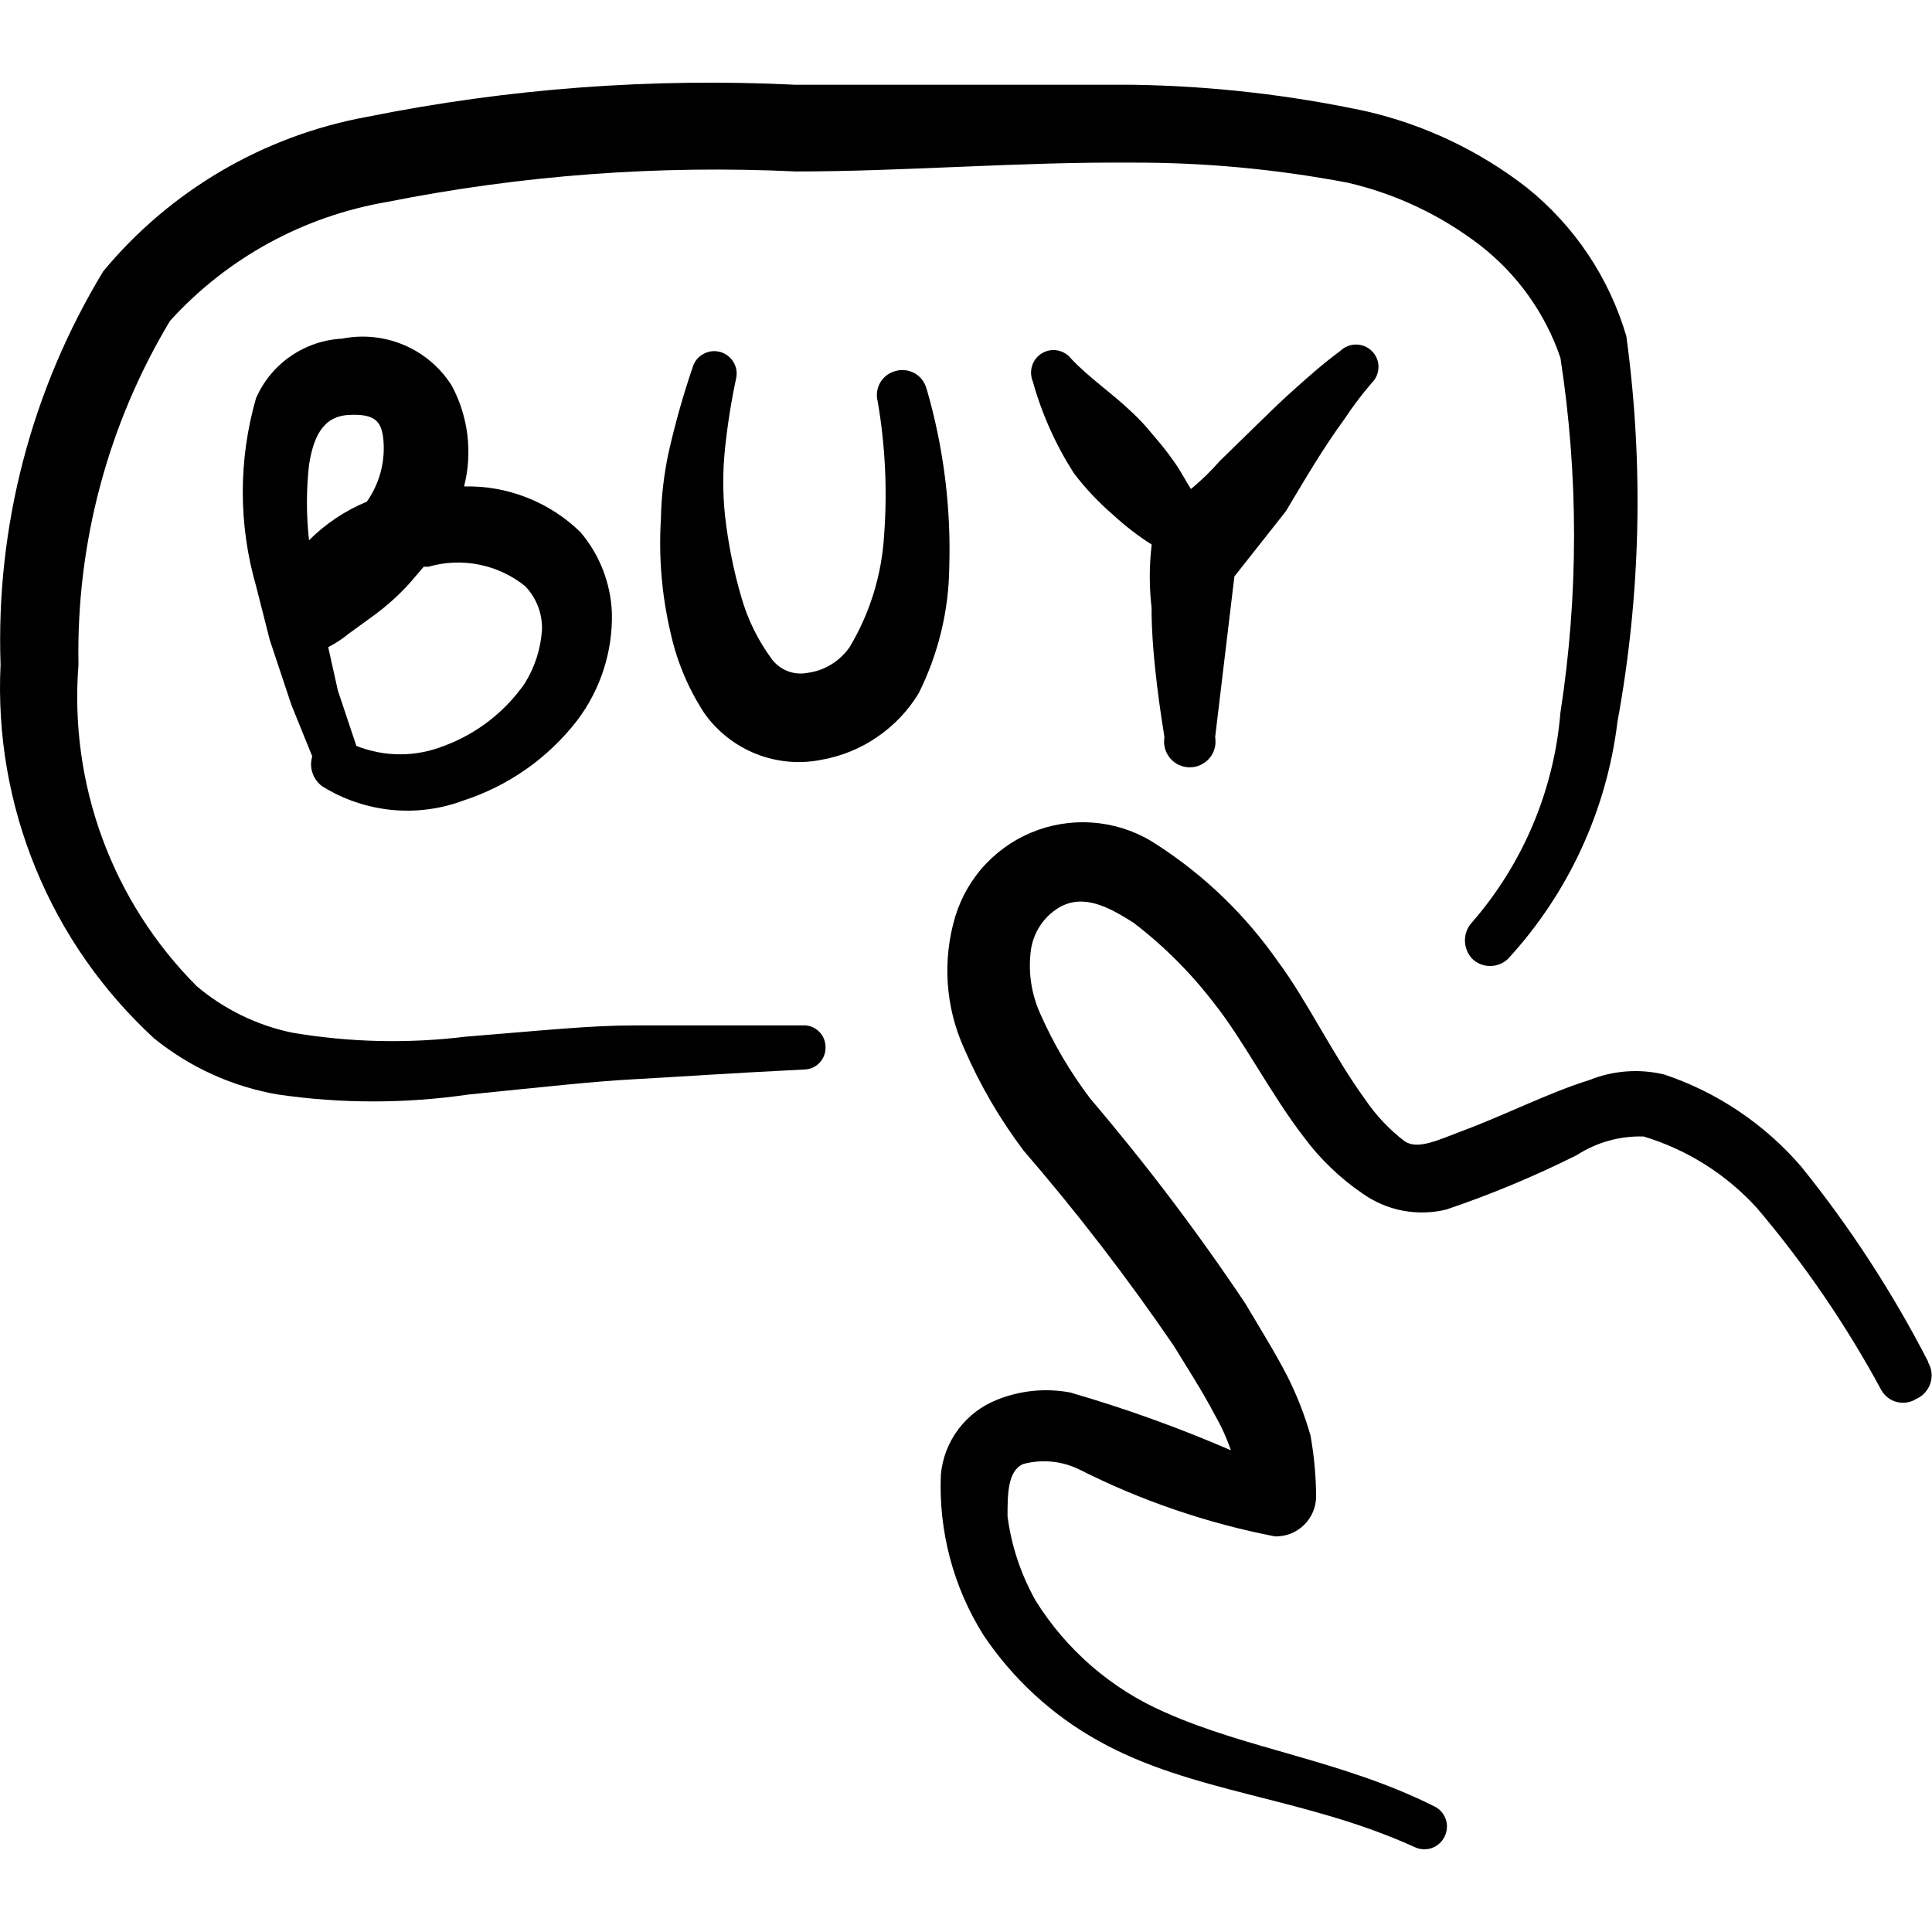
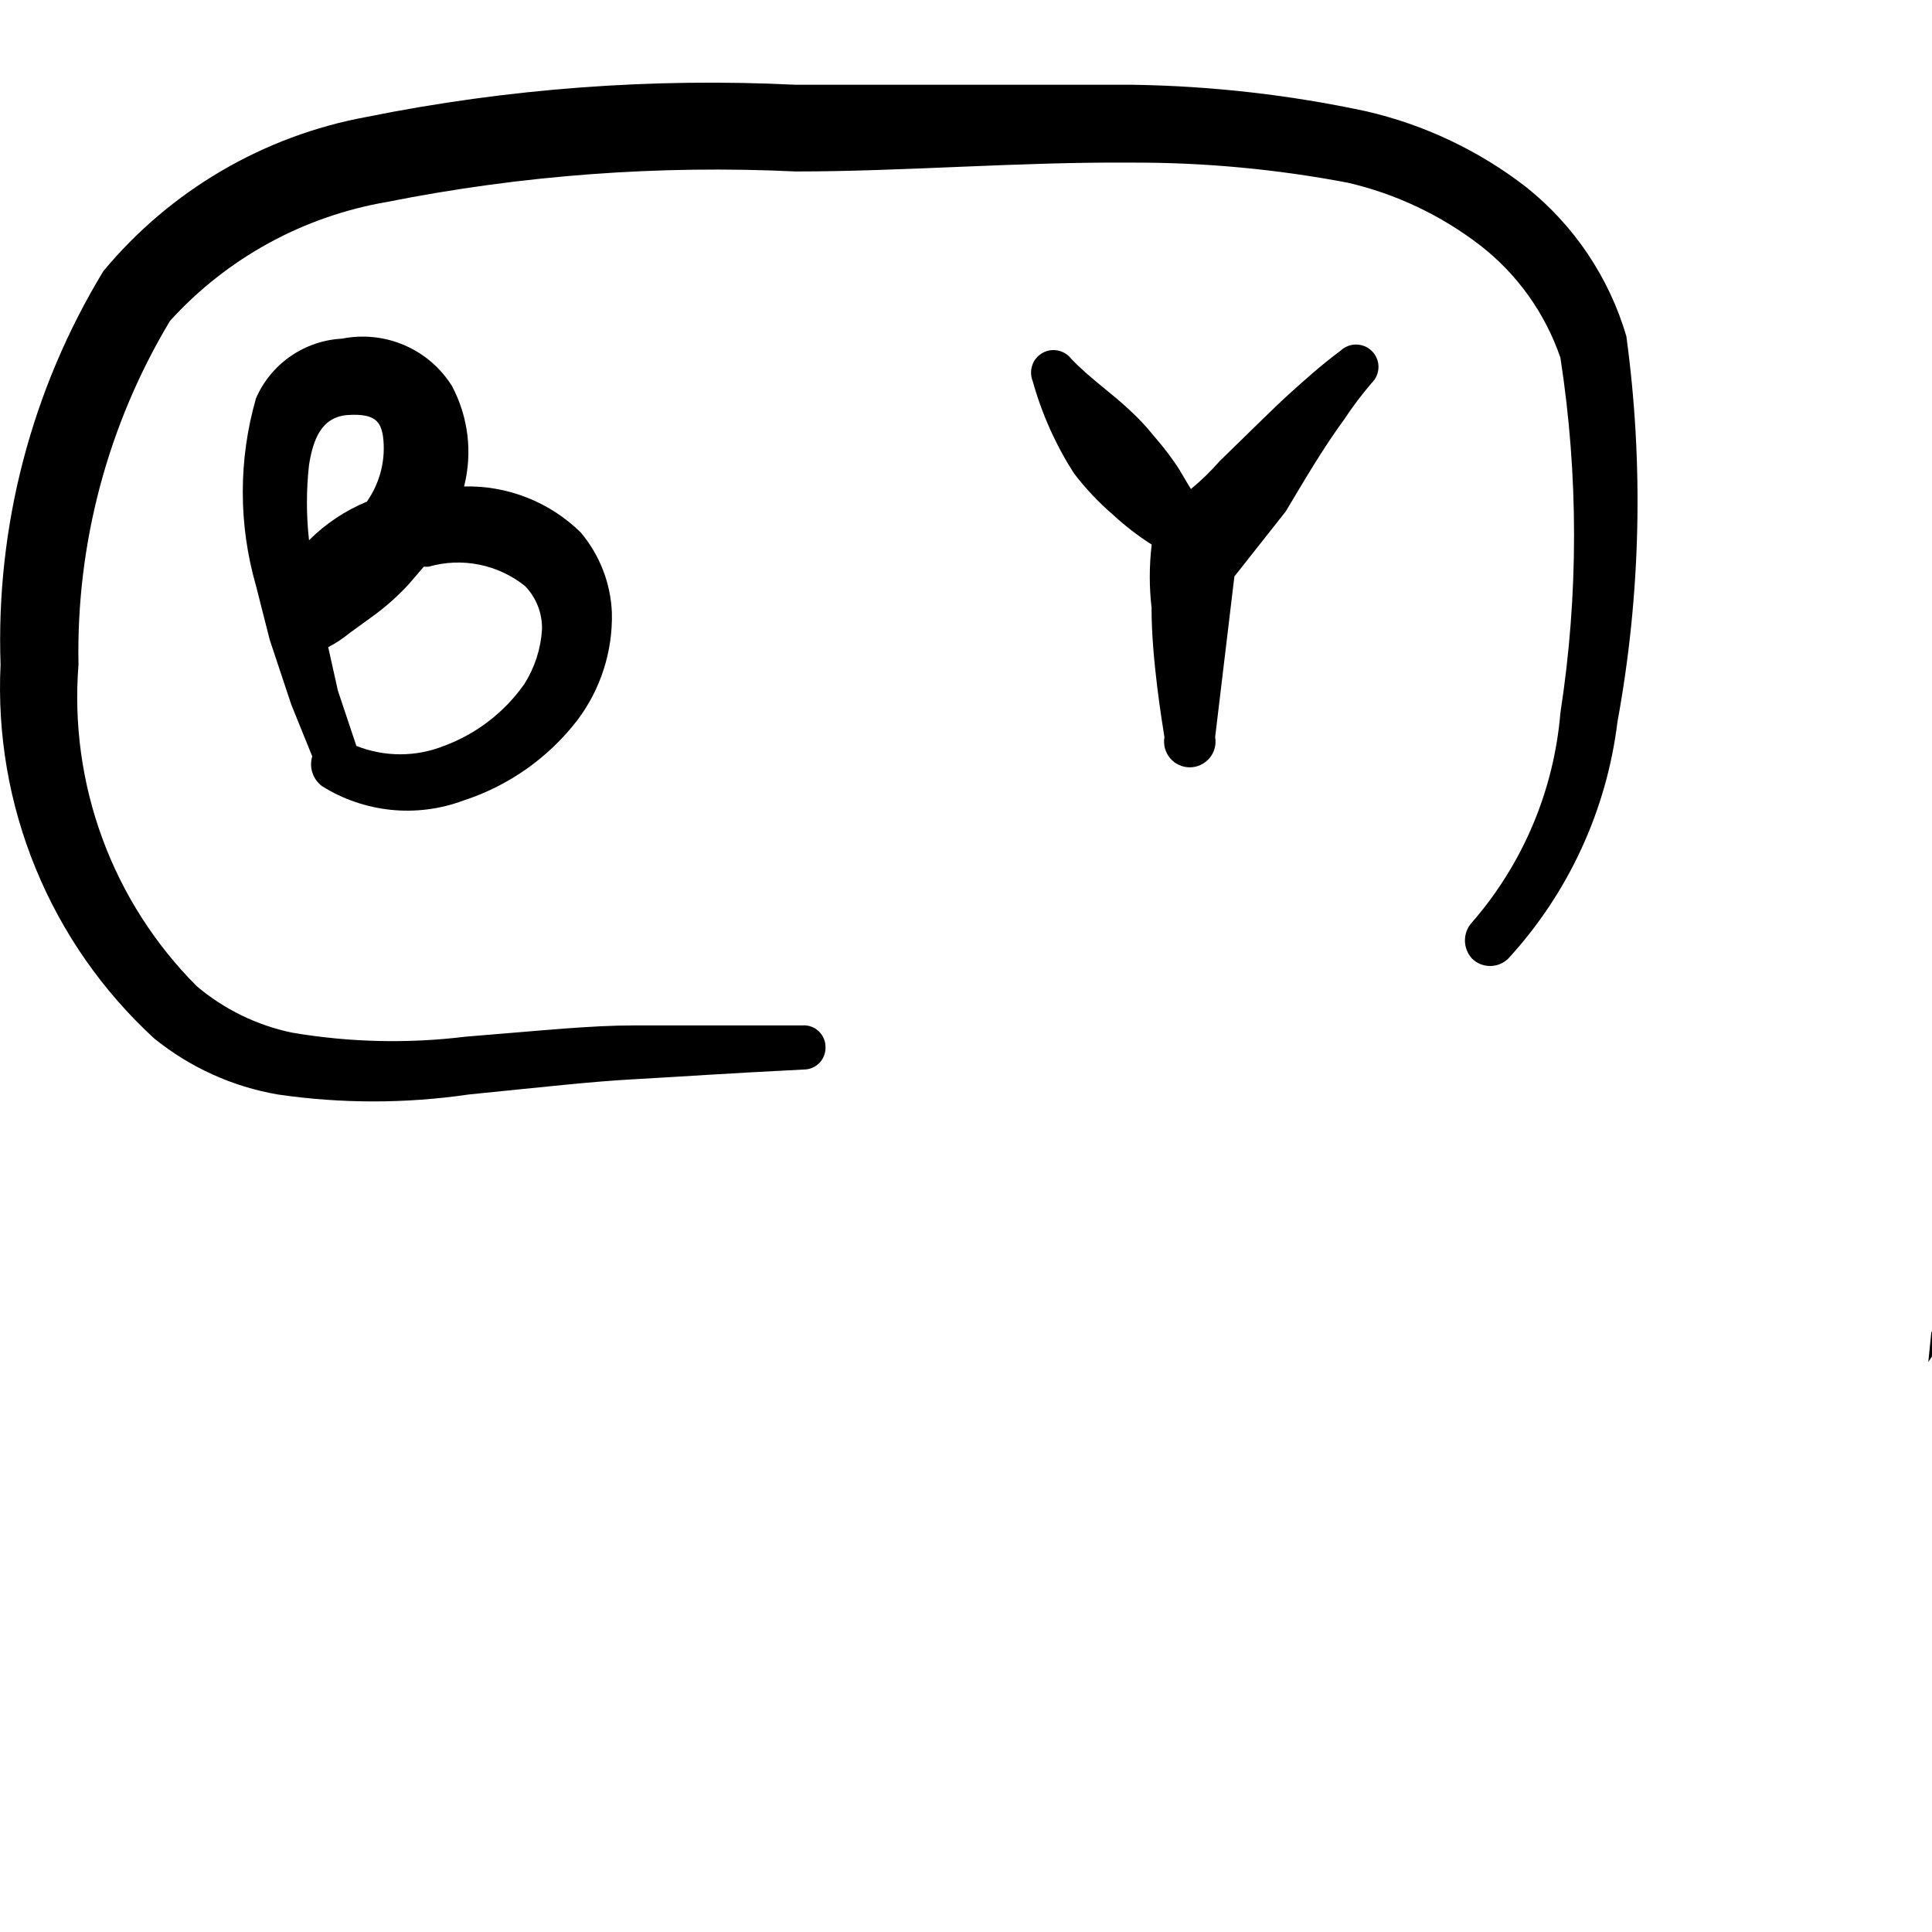
<svg xmlns="http://www.w3.org/2000/svg" fill="none" viewBox="0 0 24 24" id="E-Commerce-Click-Buy--Streamline-Freehand">
  <desc>
    E Commerce Click Buy Streamline Icon: https://streamlinehq.com
  </desc>
-   <path fill="#000000" fill-rule="evenodd" d="M23.954 16.919c-0.442 -0.86 -0.97 -1.672 -1.577 -2.425 -0.455 -0.529 -1.044 -0.926 -1.706 -1.147 -0.309 -0.073 -0.633 -0.049 -0.928 0.07 -0.489 0.15 -1.078 0.449 -1.597 0.639 -0.289 0.11 -0.539 0.23 -0.699 0.12 -0.19 -0.146 -0.355 -0.321 -0.489 -0.519 -0.399 -0.549 -0.728 -1.237 -1.078 -1.706 -0.403 -0.579 -0.914 -1.074 -1.507 -1.457 -0.214 -0.144 -0.46 -0.235 -0.716 -0.267 -0.256 -0.032 -0.516 -0.004 -0.76 0.082 -0.243 0.086 -0.463 0.228 -0.642 0.414 -0.179 0.186 -0.311 0.412 -0.387 0.658 -0.164 0.544 -0.125 1.129 0.11 1.646 0.195 0.45 0.443 0.876 0.738 1.267 0.667 0.772 1.29 1.582 1.866 2.425 0.17 0.279 0.359 0.569 0.509 0.858 0.081 0.14 0.147 0.286 0.2 0.439 -0.649 -0.281 -1.316 -0.521 -1.996 -0.718 -0.305 -0.057 -0.62 -0.026 -0.908 0.09 -0.191 0.075 -0.357 0.201 -0.481 0.365 -0.123 0.164 -0.199 0.359 -0.218 0.563 -0.03 0.703 0.154 1.399 0.529 1.996 0.363 0.541 0.848 0.989 1.417 1.307 1.167 0.659 2.564 0.699 3.941 1.327 0.066 0.031 0.142 0.035 0.211 0.011 0.069 -0.024 0.126 -0.075 0.158 -0.14 0.017 -0.033 0.027 -0.07 0.03 -0.107 0.003 -0.037 -0.002 -0.075 -0.014 -0.11 -0.012 -0.035 -0.031 -0.068 -0.056 -0.096 -0.025 -0.028 -0.055 -0.05 -0.089 -0.066 -1.137 -0.569 -2.315 -0.708 -3.343 -1.167 -0.664 -0.289 -1.224 -0.773 -1.607 -1.387 -0.182 -0.324 -0.301 -0.679 -0.349 -1.048 0 -0.269 -0 -0.559 0.19 -0.648 0.237 -0.065 0.489 -0.04 0.709 0.07 0.766 0.386 1.582 0.665 2.425 0.828 0.066 0.001 0.132 -0.011 0.194 -0.035 0.062 -0.025 0.118 -0.061 0.165 -0.107 0.047 -0.046 0.085 -0.102 0.111 -0.163 0.026 -0.061 0.039 -0.127 0.039 -0.193 -0.001 -0.254 -0.025 -0.508 -0.07 -0.758 -0.073 -0.255 -0.17 -0.502 -0.289 -0.738 -0.16 -0.309 -0.349 -0.609 -0.519 -0.898 -0.592 -0.885 -1.235 -1.734 -1.926 -2.545 -0.246 -0.324 -0.454 -0.676 -0.619 -1.048 -0.114 -0.249 -0.156 -0.526 -0.12 -0.798 0.015 -0.109 0.055 -0.212 0.115 -0.304 0.06 -0.091 0.14 -0.168 0.234 -0.225 0.309 -0.18 0.629 0 0.928 0.19 0.375 0.287 0.711 0.623 0.998 0.998 0.359 0.449 0.709 1.137 1.118 1.666 0.202 0.272 0.448 0.508 0.728 0.699 0.149 0.105 0.318 0.178 0.497 0.212 0.179 0.034 0.363 0.03 0.54 -0.013 0.557 -0.188 1.101 -0.415 1.626 -0.678 0.246 -0.159 0.535 -0.239 0.828 -0.23 0.541 0.163 1.027 0.47 1.407 0.888 0.593 0.699 1.111 1.458 1.547 2.265 0.021 0.036 0.048 0.067 0.081 0.092 0.033 0.025 0.07 0.043 0.11 0.053 0.04 0.01 0.082 0.012 0.122 0.006 0.041 -0.006 0.08 -0.02 0.115 -0.042 0.042 -0.018 0.08 -0.044 0.111 -0.078s0.054 -0.074 0.069 -0.117c0.014 -0.043 0.019 -0.09 0.014 -0.135 -0.005 -0.045 -0.02 -0.089 -0.044 -0.129Z" clip-rule="evenodd" stroke-width="1" />
+   <path fill="#000000" fill-rule="evenodd" d="M23.954 16.919s0.054 -0.074 0.069 -0.117c0.014 -0.043 0.019 -0.09 0.014 -0.135 -0.005 -0.045 -0.02 -0.089 -0.044 -0.129Z" clip-rule="evenodd" stroke-width="1" />
  <path fill="#000000" fill-rule="evenodd" d="M9.985 12.738H7.889c-0.559 0 -1.108 0.06 -2.105 0.14 -0.717 0.088 -1.443 0.071 -2.155 -0.05 -0.438 -0.091 -0.846 -0.29 -1.187 -0.579 -0.518 -0.52 -0.918 -1.146 -1.171 -1.835 -0.253 -0.689 -0.354 -1.425 -0.296 -2.157 -0.03 -1.502 0.364 -2.983 1.137 -4.271 0.708 -0.78 1.656 -1.299 2.694 -1.477 1.671 -0.333 3.377 -0.46 5.079 -0.379 1.347 0 2.764 -0.12 4.171 -0.11 0.901 -0.003 1.799 0.081 2.684 0.249 0.598 0.138 1.16 0.404 1.646 0.778 0.462 0.358 0.809 0.844 0.998 1.397 0.226 1.461 0.226 2.949 0 4.41 -0.08 0.963 -0.464 1.875 -1.098 2.604 -0.057 0.061 -0.088 0.141 -0.088 0.225 0 0.083 0.032 0.164 0.088 0.225 0.06 0.059 0.14 0.092 0.225 0.092 0.084 0 0.165 -0.033 0.225 -0.092 0.749 -0.815 1.223 -1.845 1.357 -2.943 0.29 -1.581 0.327 -3.197 0.11 -4.789 -0.214 -0.728 -0.646 -1.372 -1.237 -1.846 -0.588 -0.457 -1.27 -0.781 -1.996 -0.948 -0.952 -0.204 -1.921 -0.314 -2.894 -0.329H9.885c-1.786 -0.088 -3.576 0.046 -5.328 0.399 -1.282 0.235 -2.44 0.913 -3.273 1.916C0.391 4.839 -0.053 6.539 0.007 8.258 -0.035 9.124 0.114 9.988 0.444 10.79c0.329 0.802 0.831 1.521 1.469 2.108 0.444 0.36 0.973 0.601 1.537 0.698 0.787 0.115 1.587 0.115 2.375 0 0.998 -0.1 1.517 -0.16 2.065 -0.19 0.549 -0.03 1.098 -0.07 2.095 -0.12 0.036 0 0.072 -0.007 0.105 -0.021 0.033 -0.014 0.064 -0.035 0.089 -0.061 0.025 -0.026 0.045 -0.057 0.058 -0.091 0.013 -0.034 0.019 -0.07 0.018 -0.106 0 -0.071 -0.028 -0.14 -0.079 -0.191 -0.051 -0.051 -0.119 -0.079 -0.191 -0.079Z" clip-rule="evenodd" stroke-width="1" />
  <path fill="#000000" fill-rule="evenodd" d="M5.615 4.796c-0.141 -0.226 -0.347 -0.403 -0.592 -0.508 -0.244 -0.105 -0.515 -0.133 -0.775 -0.081 -0.229 0.012 -0.45 0.088 -0.638 0.218 -0.189 0.13 -0.337 0.311 -0.429 0.52 -0.22 0.763 -0.22 1.572 0 2.335l0.17 0.669 0.269 0.808 0.259 0.639c-0.02 0.066 -0.02 0.137 0.002 0.203 0.021 0.066 0.063 0.124 0.118 0.166 0.259 0.163 0.553 0.263 0.857 0.295 0.305 0.031 0.612 -0.008 0.899 -0.115 0.562 -0.182 1.056 -0.53 1.417 -0.998 0.29 -0.385 0.441 -0.856 0.429 -1.337 -0.015 -0.367 -0.152 -0.718 -0.389 -0.998 -0.191 -0.187 -0.417 -0.333 -0.666 -0.431 -0.249 -0.098 -0.514 -0.145 -0.781 -0.138 0.107 -0.42 0.053 -0.864 -0.15 -1.247Zm-1.776 1.916c-0.035 -0.312 -0.035 -0.626 0 -0.938 0.05 -0.309 0.15 -0.599 0.489 -0.619 0.339 -0.02 0.399 0.09 0.429 0.259 0.039 0.288 -0.033 0.58 -0.2 0.818 -0.269 0.111 -0.513 0.274 -0.718 0.479Zm2.684 0.569c0.069 0.071 0.123 0.156 0.159 0.248 0.036 0.092 0.053 0.191 0.051 0.29 -0.015 0.241 -0.09 0.474 -0.22 0.679 -0.247 0.351 -0.595 0.619 -0.998 0.768 -0.349 0.139 -0.738 0.139 -1.088 0l-0.23 -0.688 -0.12 -0.539c0.092 -0.047 0.179 -0.104 0.259 -0.17l0.289 -0.21c0.167 -0.12 0.32 -0.257 0.459 -0.409l0.18 -0.21h0.06c0.204 -0.059 0.419 -0.068 0.628 -0.026s0.404 0.133 0.57 0.266Z" clip-rule="evenodd" stroke-width="1" />
-   <path fill="#000000" fill-rule="evenodd" d="M11.511 4.836c-0.009 -0.04 -0.027 -0.078 -0.051 -0.112 -0.024 -0.033 -0.055 -0.062 -0.09 -0.083 -0.035 -0.021 -0.075 -0.035 -0.116 -0.041 -0.041 -0.006 -0.083 -0.004 -0.122 0.007 -0.04 0.009 -0.078 0.027 -0.112 0.051 -0.033 0.024 -0.062 0.055 -0.083 0.09 -0.021 0.035 -0.035 0.075 -0.041 0.115 -0.006 0.041 -0.004 0.083 0.007 0.123 0.094 0.547 0.121 1.103 0.08 1.656 -0.028 0.494 -0.175 0.973 -0.429 1.397 -0.06 0.086 -0.137 0.159 -0.226 0.214 -0.089 0.055 -0.189 0.091 -0.293 0.105 -0.081 0.016 -0.164 0.01 -0.242 -0.018 -0.077 -0.028 -0.146 -0.077 -0.197 -0.141 -0.177 -0.237 -0.309 -0.504 -0.389 -0.788 -0.095 -0.326 -0.161 -0.66 -0.2 -0.998 -0.03 -0.282 -0.03 -0.566 0 -0.848 0.031 -0.295 0.078 -0.588 0.14 -0.878 0.012 -0.069 -0.003 -0.14 -0.041 -0.198 -0.038 -0.059 -0.097 -0.101 -0.164 -0.118 -0.068 -0.018 -0.139 -0.009 -0.201 0.024 -0.062 0.033 -0.109 0.087 -0.132 0.153 -0.123 0.36 -0.226 0.726 -0.309 1.098 -0.054 0.263 -0.085 0.53 -0.09 0.798 -0.029 0.476 0.011 0.953 0.12 1.417 0.078 0.355 0.22 0.693 0.419 0.998 0.161 0.227 0.384 0.403 0.643 0.506 0.259 0.103 0.541 0.128 0.814 0.073 0.249 -0.044 0.485 -0.141 0.693 -0.284 0.208 -0.143 0.384 -0.328 0.514 -0.544 0.243 -0.487 0.373 -1.022 0.379 -1.567 0.023 -0.745 -0.072 -1.489 -0.279 -2.205Z" clip-rule="evenodd" stroke-width="1" />
  <path fill="#000000" fill-rule="evenodd" d="M14.305 7.56c0 0.619 0.13 1.407 0.16 1.597 -0.008 0.046 -0.006 0.093 0.006 0.138 0.012 0.045 0.034 0.087 0.064 0.123 0.03 0.036 0.067 0.065 0.11 0.084 0.042 0.02 0.088 0.03 0.135 0.03 0.047 0 0.093 -0.01 0.135 -0.03 0.042 -0.02 0.08 -0.049 0.11 -0.084 0.03 -0.036 0.052 -0.078 0.064 -0.123 0.012 -0.045 0.014 -0.092 0.006 -0.138l0.239 -1.996 0.638 -0.808c0.239 -0.399 0.459 -0.778 0.729 -1.147 0.103 -0.157 0.217 -0.307 0.339 -0.449 0.027 -0.026 0.048 -0.057 0.062 -0.091 0.014 -0.034 0.022 -0.071 0.022 -0.108 0 -0.037 -0.007 -0.074 -0.022 -0.108 -0.014 -0.034 -0.035 -0.065 -0.062 -0.091 -0.052 -0.051 -0.122 -0.079 -0.195 -0.079 -0.073 0 -0.142 0.028 -0.195 0.079 -0.23 0.17 -0.429 0.349 -0.629 0.529 -0.2 0.18 -0.569 0.549 -0.868 0.838 -0.11 0.126 -0.23 0.243 -0.359 0.349 -0.07 -0.11 -0.13 -0.23 -0.209 -0.339 -0.08 -0.115 -0.167 -0.224 -0.259 -0.329 -0.085 -0.107 -0.179 -0.207 -0.279 -0.299 -0.239 -0.229 -0.499 -0.399 -0.738 -0.649 -0.041 -0.054 -0.101 -0.091 -0.168 -0.105 -0.067 -0.013 -0.136 -0.002 -0.195 0.033 -0.059 0.034 -0.103 0.089 -0.124 0.154 -0.021 0.065 -0.018 0.135 0.008 0.198 0.112 0.402 0.284 0.786 0.509 1.138 0.144 0.19 0.308 0.363 0.489 0.519 0.148 0.137 0.309 0.261 0.479 0.369 -0.032 0.265 -0.032 0.533 0 0.798Z" clip-rule="evenodd" stroke-width="1" />
</svg>